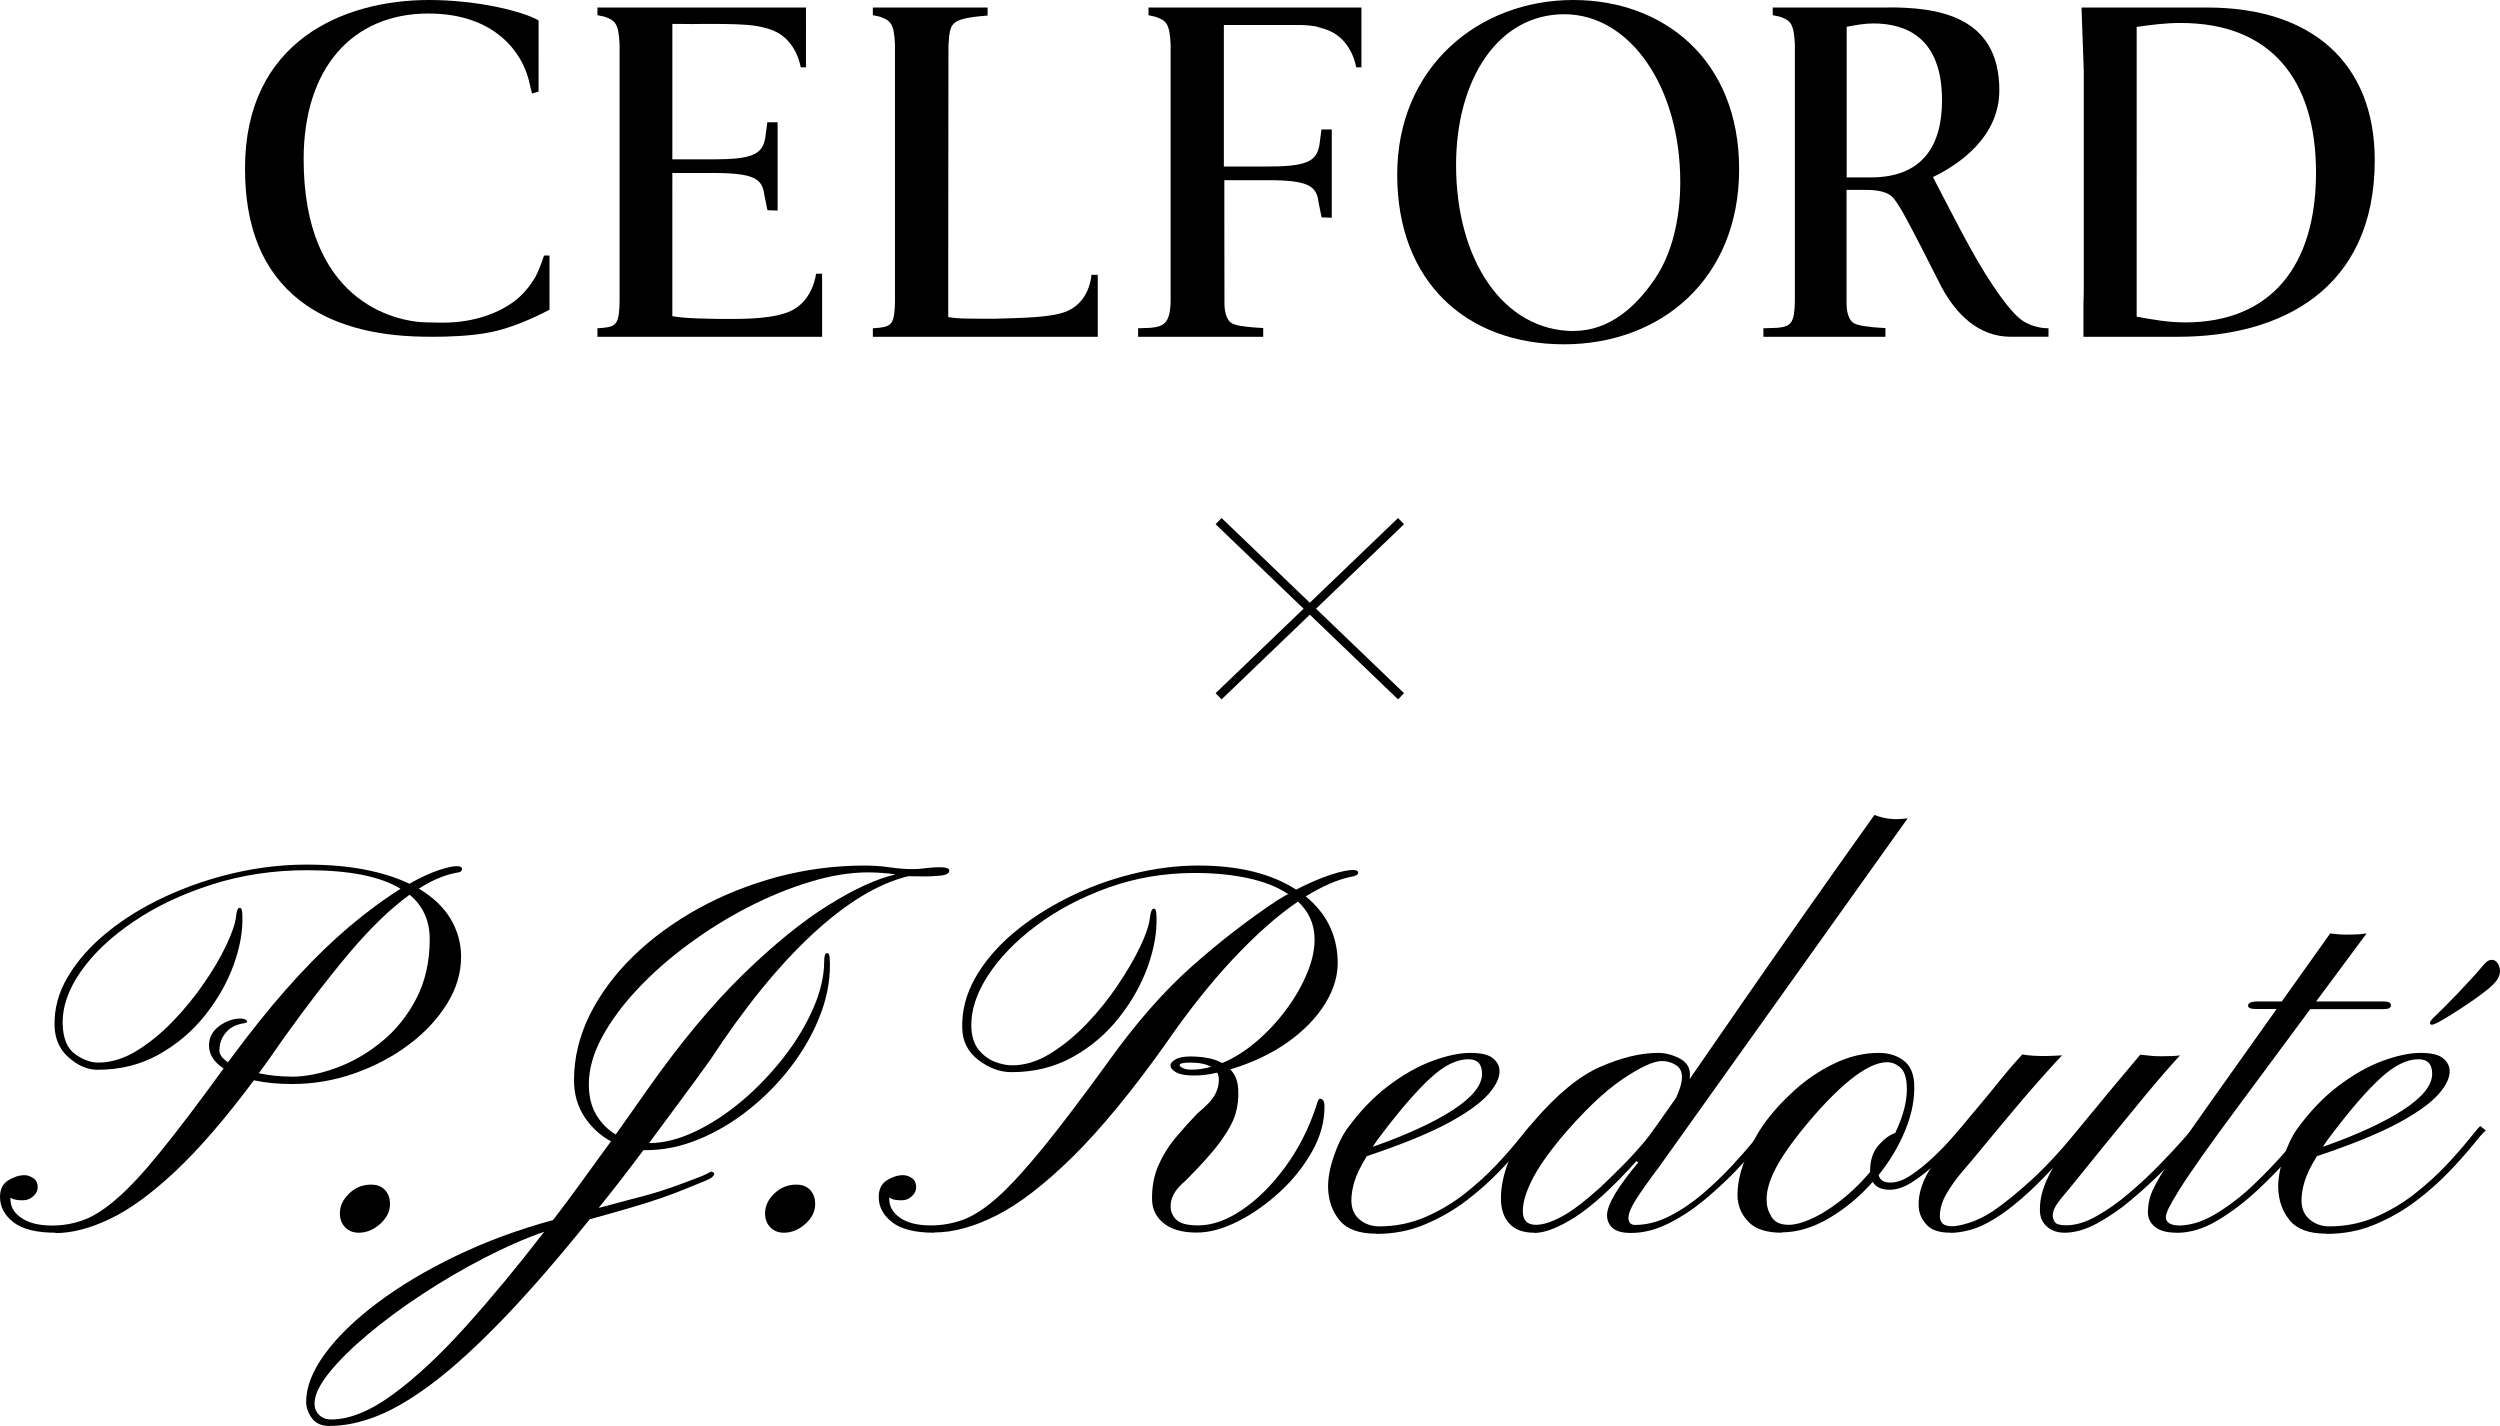
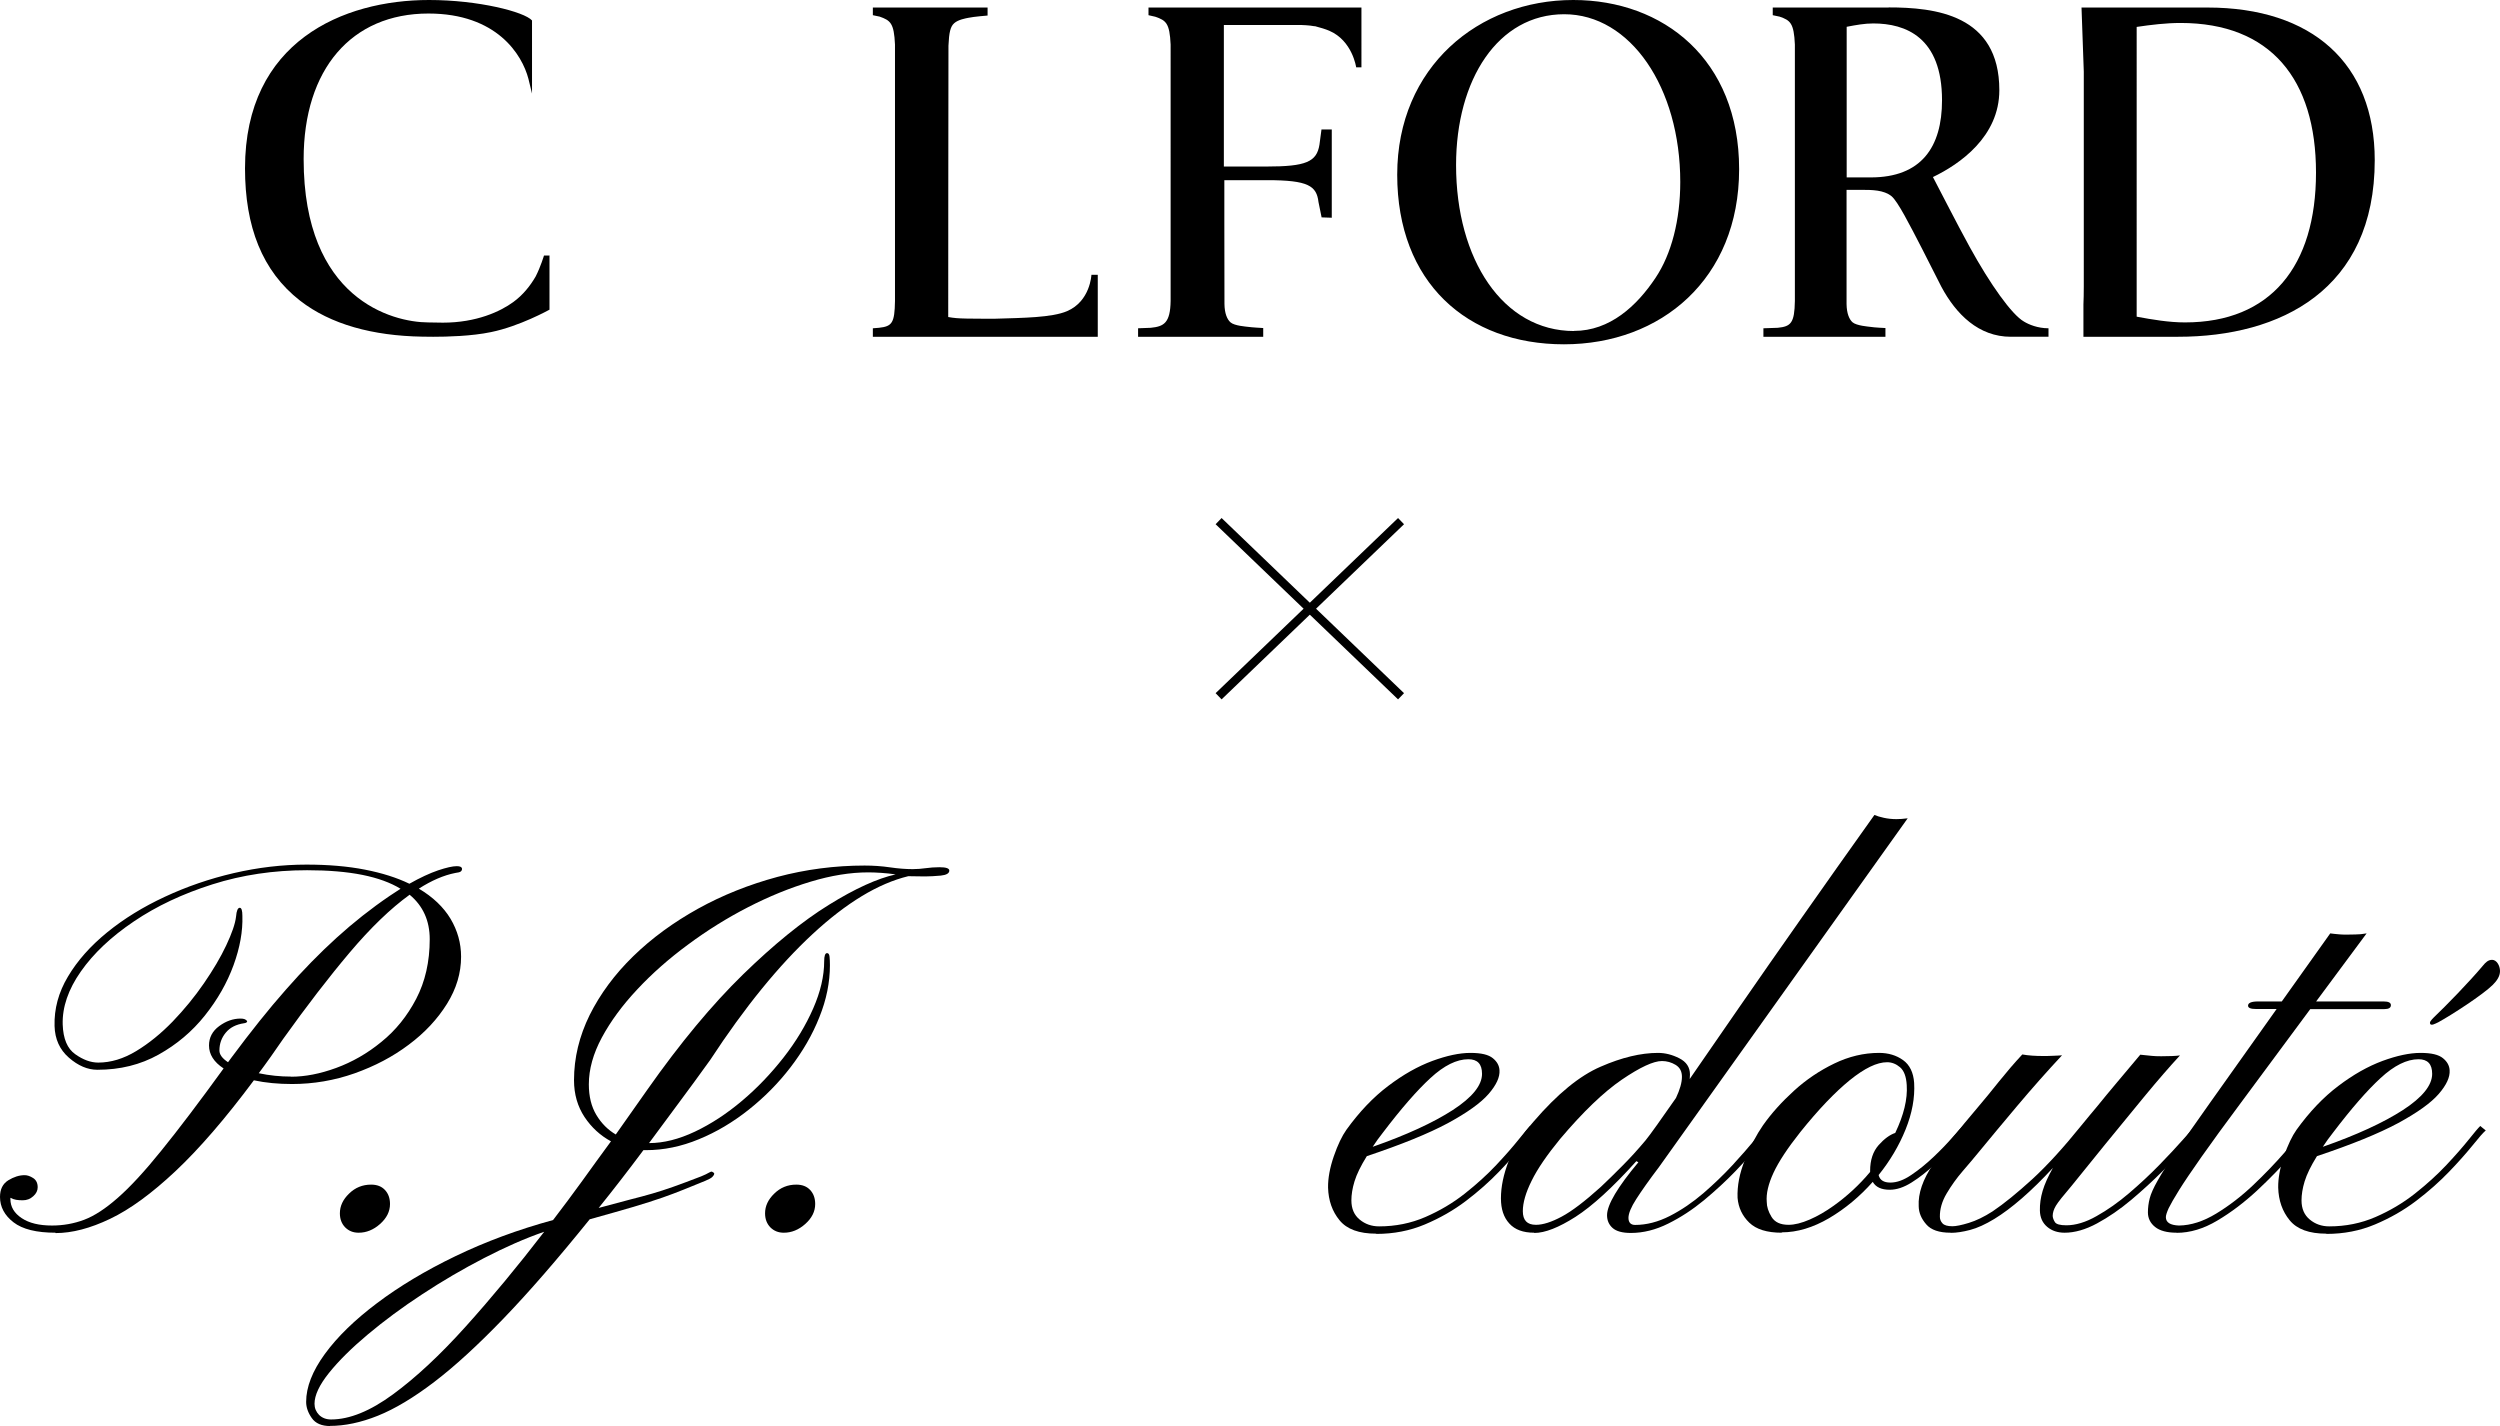
<svg xmlns="http://www.w3.org/2000/svg" viewBox="0 0 208.97 119.2">
  <defs>
    <style>.d{fill:none;stroke:#000;stroke-miterlimit:10;stroke-width:.72px;}</style>
  </defs>
  <g id="a" />
  <g id="b">
    <g id="c">
      <g>
        <g>
          <line class="d" x1="101.86" y1="43.56" x2="117.11" y2="58.2" />
          <line class="d" x1="101.86" y1="58.2" x2="117.11" y2="43.56" />
        </g>
        <g>
          <path d="M131.5,0c-7.89,0-14.71,5.59-14.71,14.6s5.84,14.18,13.94,14.18,14.64-5.46,14.64-14.64-6.34-14.14-13.86-14.14m.06,27.67c-5.95,0-9.86-5.99-9.86-13.87,0-7.16,3.51-12.61,9.04-12.61s9.7,6.12,9.7,14.02c0,3.17-.73,6.02-2.07,8.02-1.56,2.34-3.81,4.43-6.81,4.43" />
-           <path d="M35.86,0h0c-7.18,0-15.38,3.46-15.38,14.07,0,4.87,1.43,8.59,4.6,11.06,2.56,1.99,6.08,2.94,10.21,3.01,0,0,.36,.01,.92,.01,1.16,0,3.21-.05,4.83-.39,2.4-.49,4.84-1.85,4.88-1.87h.01v-4.53h-.01v-.02l-.02,.02h-.43s-.27,.91-.69,1.74c-.46,.8-1.08,1.57-1.88,2.15-1.08,.79-3.08,1.72-5.88,1.72-.29,0-1.25-.02-1.25-.02-2.99-.02-10.39-1.95-10.39-13.65,0-7.52,4-12.17,10.43-12.17,5.71,0,7.83,3.43,8.36,5.46,.08,.35,.3,1.23,.3,1.23l.55-.17V1.71C43.83,.99,40,0,35.86,0" />
+           <path d="M35.86,0h0c-7.18,0-15.38,3.46-15.38,14.07,0,4.87,1.43,8.59,4.6,11.06,2.56,1.99,6.08,2.94,10.21,3.01,0,0,.36,.01,.92,.01,1.16,0,3.21-.05,4.83-.39,2.4-.49,4.84-1.85,4.88-1.87h.01v-4.53h-.01v-.02l-.02,.02h-.43s-.27,.91-.69,1.74c-.46,.8-1.08,1.57-1.88,2.15-1.08,.79-3.08,1.72-5.88,1.72-.29,0-1.25-.02-1.25-.02-2.99-.02-10.39-1.95-10.39-13.65,0-7.52,4-12.17,10.43-12.17,5.71,0,7.83,3.43,8.36,5.46,.08,.35,.3,1.23,.3,1.23V1.71C43.83,.99,40,0,35.86,0" />
          <path d="M184.52,.63h-10.53l.19,5.36c0,.36,0,.73,0,1.15v14.51c0,1.81,.01,3-.03,3.8v2.7h7.92c8.54,0,16.43-3.92,16.43-14.76,0-8.09-5.23-12.76-13.98-12.76m-1.88,26.32c-1.33,0-2.7-.23-4.04-.48V2.25c1.22-.18,2.46-.33,3.67-.33,7.51,0,11.32,4.69,11.32,12.51s-3.79,12.52-10.95,12.52" />
          <path d="M82.54,.63h-9.58v.64l.57,.12c.9,.32,1.2,.54,1.28,2.33V25.16c-.03,1.84-.24,2.12-1.34,2.24l-.51,.04v.71h18.8v-5.18h-.53s-.09,2.21-2.04,3.04c-1.26,.54-3.69,.56-5.97,.63-.15,0-.64,0-1.2,0-.77,0-1.69-.01-2.09-.05-.23-.02-.45-.05-.67-.09,0,0,.01-21.45,.02-22.68,.05-1.11,.16-1.6,.48-1.88,.33-.3,.98-.41,1.18-.45,.46-.1,1.61-.19,1.61-.19h0V.63Z" />
-           <path d="M67.37,.63h-17.43v.64l.57,.12c.9,.31,1.2,.54,1.28,2.33V25.16c-.03,1.84-.24,2.13-1.34,2.24l-.51,.04v.71h18.78v-5.27h-.51s-.22,2.33-2.26,3.18c-1.09,.46-2.81,.6-4.75,.6-.31,0-.62,0-.93,0-1.28-.03-2.84-.02-4.07-.23V14.46h3.4c3.45,0,4.12,.48,4.29,1.83l.26,1.28,.85,.03v-7.38h-.86l-.17,1.28c-.23,1.43-1.13,1.82-4.41,1.82h-3.36V2h.52c.4,0,.81,.01,1.2,.01,.24,0,.48,0,.71-.01h.74c1.64,0,2.88,.02,3.85,.17,.56,.1,1.07,.23,1.46,.4,1.94,.83,2.25,3.06,2.25,3.06h.44V.63Z" />
          <path d="M157.9,.63h-9.72v.64l.57,.12c.9,.31,1.2,.54,1.28,2.33V25.16c-.03,1.84-.33,2.13-1.43,2.24l-1.2,.04v.71h10.2v-.73s-.94-.04-1.28-.1c-.13-.02-1.13-.09-1.47-.38-.27-.24-.49-.73-.5-1.53,0-.24,0-9.54,0-9.54h1.24c.86,0,1.88,0,2.53,.54,.53,.46,1.47,2.31,2.53,4.36l1.63,3.21c1.23,2.29,3.11,4.17,5.8,4.17h3.15v-.71c-.9,0-1.64-.31-2.05-.56-1.02-.58-2.82-3.11-4.54-6.24-1.1-2-2.45-4.67-3.07-5.84,2.25-1.08,5.55-3.38,5.55-7.26,0-6.34-5.39-6.92-9.27-6.92m-3.49,14.21V2.24c.78-.15,1.5-.28,2.22-.28,2.71,0,5.75,1.15,5.75,6.42,0,3.93-1.74,6.45-5.96,6.45h-2.02Z" />
          <path d="M113.82,.63h-17.82v.64l.57,.13c.9,.31,1.2,.54,1.28,2.33V25.16c-.03,1.84-.56,2.13-1.66,2.24l-1.06,.04v.71h10.46v-.73s-.95-.05-1.28-.1c-.12-.02-1.13-.08-1.46-.38-.27-.24-.49-.73-.5-1.53,0-.15-.01-4.14-.01-6.9,0-1.9,0-3.45,0-3.45h3.58c3.45,0,4.13,.48,4.29,1.83l.26,1.28,.85,.03v-7.38h-.86l-.17,1.28c-.23,1.43-1.13,1.82-4.41,1.82h-3.58V2.09h3.33s1.98,0,3.15,0c0,0,.68,.02,1.07,.1h.07c.43,.11,.89,.25,1.19,.38,1.94,.83,2.25,3.06,2.25,3.06h.44V.63Z" />
        </g>
        <g>
          <g>
            <path d="M4.64,103.04c-1.59,0-2.76-.29-3.51-.87-.75-.58-1.13-1.29-1.13-2.12,0-.64,.23-1.1,.69-1.39,.46-.28,.91-.43,1.37-.43,.22,0,.46,.08,.71,.24,.25,.16,.38,.42,.38,.77,0,.28-.12,.53-.37,.75-.25,.23-.54,.34-.88,.34-.19,0-.37-.01-.55-.04-.18-.03-.34-.09-.48-.17v.11c0,.64,.31,1.17,.94,1.59,.63,.42,1.47,.62,2.54,.62,.93,0,1.83-.16,2.68-.48,.85-.32,1.79-.93,2.82-1.84,1.03-.9,2.25-2.22,3.65-3.96,1.41-1.74,3.14-4.02,5.19-6.85-.82-.54-1.22-1.18-1.22-1.92,0-.66,.28-1.2,.85-1.62,.57-.42,1.17-.63,1.79-.63,.28,0,.46,.07,.55,.22,0,.09-.09,.15-.26,.17-.67,.1-1.18,.36-1.53,.79-.35,.42-.53,.92-.53,1.49,0,.34,.24,.66,.72,.98l.31-.42c1.59-2.14,3.09-4.02,4.52-5.64,1.42-1.62,2.84-3.07,4.24-4.34,1.41-1.28,2.89-2.45,4.45-3.51l.9-.59c-.83-.51-1.9-.9-3.19-1.16-1.3-.26-2.84-.39-4.62-.39-2.79,0-5.42,.39-7.91,1.18-2.49,.79-4.68,1.82-6.57,3.1-1.9,1.28-3.37,2.67-4.43,4.18s-1.56,2.99-1.52,4.43c.04,1.2,.39,2.03,1.05,2.49,.66,.47,1.3,.7,1.92,.7,1.05,0,2.11-.32,3.17-.96,1.06-.64,2.08-1.47,3.05-2.47,.97-1.01,1.84-2.07,2.61-3.19,.77-1.12,1.4-2.18,1.87-3.18,.47-1,.75-1.8,.82-2.4,.04-.5,.15-.74,.31-.74,.15,0,.22,.23,.22,.68,.04,1.27-.2,2.64-.74,4.12-.54,1.48-1.34,2.88-2.4,4.21-1.06,1.33-2.34,2.41-3.86,3.26-1.52,.85-3.22,1.27-5.12,1.27-.82,0-1.61-.34-2.38-1.01-.77-.67-1.17-1.55-1.2-2.65-.04-1.43,.33-2.81,1.12-4.13,.79-1.33,1.88-2.56,3.28-3.7,1.4-1.14,3.01-2.13,4.82-2.97,1.82-.85,3.74-1.51,5.76-1.98,2.03-.47,4.05-.71,6.08-.71,1.82,0,3.45,.14,4.88,.42,1.43,.28,2.67,.67,3.72,1.18,.9-.51,1.7-.88,2.4-1.12,.69-.23,1.21-.35,1.56-.35,.28,0,.42,.07,.44,.22,0,.09-.03,.16-.1,.22-.07,.06-.22,.1-.47,.13-.96,.19-1.98,.63-3.04,1.31,1.18,.7,2.06,1.54,2.65,2.52,.58,.98,.88,2.03,.88,3.17,0,1.36-.39,2.67-1.18,3.94-.79,1.27-1.85,2.41-3.19,3.41-1.34,1.01-2.85,1.8-4.54,2.4-1.68,.59-3.42,.89-5.22,.89-1.15,0-2.22-.1-3.19-.31-2.39,3.21-4.58,5.74-6.56,7.6-1.98,1.86-3.8,3.19-5.46,3.98-1.65,.79-3.17,1.19-4.56,1.19Zm19.69-13.04c1.17,0,2.42-.24,3.76-.73,1.34-.49,2.61-1.21,3.79-2.18,1.19-.96,2.16-2.16,2.91-3.6,.75-1.44,1.13-3.1,1.13-4.98,0-1.55-.56-2.79-1.68-3.72-1.59,1.15-3.26,2.76-5.01,4.83-1.75,2.07-3.6,4.48-5.56,7.22-.35,.51-.69,1-1.03,1.48-.34,.47-.67,.94-1.01,1.39,.9,.19,1.8,.28,2.69,.28Z" />
            <path d="M29.97,103.04c-.45,0-.82-.15-1.12-.45-.29-.3-.44-.69-.44-1.17,0-.6,.25-1.15,.77-1.65,.51-.5,1.12-.75,1.84-.75,.5,0,.88,.15,1.16,.45,.28,.3,.42,.69,.42,1.17,0,.63-.28,1.18-.83,1.67-.55,.49-1.15,.73-1.79,.73Z" />
            <path d="M27.6,119.2c-.71,0-1.23-.22-1.54-.67-.31-.44-.47-.89-.47-1.35,0-1.24,.52-2.57,1.56-4,1.04-1.43,2.5-2.85,4.36-4.25,1.87-1.41,4.05-2.72,6.56-3.93,2.51-1.21,5.23-2.22,8.16-3.02,.82-1.06,1.62-2.15,2.43-3.26,.8-1.11,1.6-2.22,2.41-3.32-.89-.48-1.63-1.16-2.21-2.03-.58-.88-.88-1.9-.88-3.08,0-1.87,.44-3.68,1.31-5.45,.88-1.76,2.09-3.4,3.64-4.91,1.55-1.51,3.36-2.83,5.41-3.97,2.06-1.14,4.27-2.02,6.64-2.66,2.37-.63,4.8-.95,7.29-.95,.73,0,1.44,.05,2.12,.15,.69,.1,1.32,.15,1.9,.15,.36,0,.73-.03,1.09-.08,.36-.05,.74-.08,1.14-.08,.55,0,.83,.09,.83,.28,0,.23-.24,.37-.71,.42-.47,.04-.91,.07-1.3,.07-.26,0-.51,0-.75-.01-.24,0-.46-.01-.67-.01-2.51,.61-5.17,2.22-7.99,4.83-2.82,2.61-5.68,6.12-8.56,10.52-.9,1.25-1.78,2.46-2.64,3.61-.85,1.15-1.68,2.27-2.48,3.35,1.21,0,2.49-.32,3.84-.96,1.35-.64,2.66-1.5,3.94-2.58,1.28-1.08,2.43-2.29,3.47-3.62,1.04-1.33,1.86-2.7,2.47-4.09,.61-1.39,.92-2.71,.92-3.95,0-.45,.08-.68,.24-.68,.12,0,.19,.1,.21,.31,.02,.2,.03,.44,.03,.7,0,1.43-.29,2.88-.88,4.34-.58,1.47-1.39,2.86-2.41,4.19-1.02,1.33-2.19,2.51-3.5,3.55-1.31,1.04-2.7,1.87-4.17,2.47-1.47,.61-2.94,.91-4.41,.91h-.22c-.64,.86-1.28,1.7-1.9,2.5s-1.24,1.59-1.84,2.33c1.06-.29,1.94-.52,2.62-.7,.69-.17,1.3-.34,1.86-.5,.55-.16,1.14-.35,1.76-.57,.62-.22,1.4-.51,2.33-.87,.31-.13,.52-.23,.63-.3,.12-.07,.2-.1,.26-.1,.13,.06,.2,.12,.2,.18-.01,.09-.07,.18-.16,.27-.09,.09-.29,.2-.58,.32-.67,.28-1.28,.52-1.82,.74-.54,.22-1.13,.44-1.78,.67-.65,.23-1.45,.48-2.41,.77-.96,.28-2.18,.63-3.66,1.04-2.67,3.31-5.07,6.08-7.21,8.3-2.14,2.22-4.07,3.99-5.79,5.3-1.72,1.31-3.29,2.25-4.71,2.82-1.42,.57-2.76,.85-4.01,.85Zm.07-.55c1.55,0,3.27-.7,5.18-2.1s3.94-3.29,6.08-5.67c2.14-2.38,4.33-5.02,6.56-7.92-1.59,.55-3.27,1.29-5.03,2.2-1.76,.91-3.49,1.92-5.16,3.02-1.68,1.1-3.19,2.22-4.55,3.36-1.36,1.14-2.44,2.21-3.25,3.22-.81,1.01-1.21,1.87-1.21,2.58,0,.36,.13,.67,.38,.93,.26,.25,.59,.38,1,.38Zm23.8-23.82l2.65-3.76c2.73-3.88,5.39-7.08,7.98-9.61,2.6-2.53,4.99-4.47,7.19-5.83,2.19-1.36,4.05-2.2,5.57-2.54-.38-.06-.78-.1-1.21-.13-.43-.03-.79-.04-1.08-.04-1.49,0-3.1,.26-4.82,.78-1.73,.52-3.47,1.23-5.22,2.13-1.75,.9-3.42,1.94-5.01,3.12-1.59,1.17-3.01,2.42-4.25,3.75-1.25,1.33-2.23,2.67-2.96,4.02-.73,1.36-1.09,2.66-1.09,3.92,0,1.01,.21,1.86,.63,2.56s.97,1.25,1.64,1.64Z" />
            <path d="M65.51,103.04c-.45,0-.82-.15-1.12-.45-.29-.3-.44-.69-.44-1.17,0-.6,.25-1.15,.77-1.65,.51-.5,1.12-.75,1.84-.75,.5,0,.88,.15,1.16,.45,.28,.3,.42,.69,.42,1.17,0,.63-.28,1.18-.83,1.67-.55,.49-1.15,.73-1.79,.73Z" />
-             <path d="M78.09,103.04c-1.59,0-2.76-.29-3.51-.87-.75-.58-1.13-1.29-1.13-2.12,0-.64,.23-1.1,.68-1.39,.45-.28,.9-.43,1.36-.43,.25,0,.49,.08,.73,.24,.24,.16,.36,.42,.36,.77,0,.28-.12,.53-.36,.75-.24,.23-.52,.34-.84,.34-.19,0-.38-.01-.56-.04-.18-.03-.35-.09-.49-.2v.13c0,.64,.31,1.17,.93,1.59,.62,.42,1.47,.62,2.55,.62,.96,0,1.88-.17,2.76-.5,.88-.34,1.83-.97,2.88-1.91,1.04-.94,2.29-2.31,3.75-4.1,1.46-1.79,3.25-4.16,5.38-7.09,2.33-3.27,4.67-5.94,7.02-8.03,2.35-2.09,4.75-3.94,7.22-5.58,.15-.09,.29-.17,.43-.25,.14-.08,.28-.16,.43-.23-.89-.6-2-1.04-3.34-1.33-1.33-.29-2.83-.44-4.47-.44-2.54,0-4.94,.41-7.22,1.22-2.27,.82-4.28,1.87-6.01,3.17-1.74,1.3-3.09,2.69-4.06,4.19-.97,1.49-1.43,2.93-1.39,4.3,.03,.79,.23,1.41,.6,1.88,.37,.47,.82,.8,1.33,1.01,.52,.2,1.01,.31,1.48,.31,1.05,0,2.11-.32,3.17-.97,1.06-.65,2.08-1.48,3.05-2.49,.97-1.01,1.84-2.09,2.61-3.24,.77-1.14,1.4-2.22,1.88-3.23,.48-1.01,.75-1.82,.81-2.43,.06-.5,.17-.74,.33-.74,.15,0,.22,.23,.22,.7,.04,1.28-.2,2.67-.74,4.17-.54,1.49-1.34,2.91-2.4,4.25-1.06,1.34-2.34,2.44-3.86,3.28-1.52,.85-3.22,1.27-5.12,1.27-.95,0-1.86-.33-2.75-1-.88-.66-1.34-1.55-1.37-2.66-.04-1.44,.31-2.84,1.07-4.19,.76-1.35,1.81-2.59,3.15-3.73,1.34-1.14,2.87-2.13,4.58-2.99s3.51-1.52,5.39-1.99c1.88-.47,3.73-.71,5.56-.71,3.35,0,6.07,.67,8.16,2.01,1.12-.57,2.09-.98,2.91-1.25,.82-.26,1.43-.39,1.84-.39,.28,0,.42,.07,.44,.22,0,.17-.2,.29-.61,.35-1.12,.23-2.38,.78-3.78,1.64,1.69,1.37,2.58,3.13,2.67,5.27,.06,1.22-.28,2.44-1.01,3.64-.73,1.2-1.78,2.29-3.14,3.26-1.36,.97-2.97,1.73-4.82,2.29,.42,.44,.64,1.01,.66,1.71,.04,.66-.03,1.32-.22,1.98-.19,.66-.61,1.44-1.25,2.32-.64,.88-1.62,1.98-2.93,3.29-.5,.42-.83,.81-1.01,1.17-.17,.36-.25,.68-.24,.97,0,.44,.16,.81,.48,1.13,.32,.31,.93,.47,1.82,.47,1.17,0,2.39-.43,3.66-1.29,1.28-.86,2.47-2.04,3.58-3.54,1.11-1.5,1.98-3.2,2.62-5.1,.12-.44,.22-.66,.31-.66,.26,0,.39,.21,.39,.63,.01,1.27-.33,2.53-1.03,3.77-.7,1.25-1.6,2.38-2.71,3.4-1.11,1.02-2.28,1.84-3.51,2.46-1.23,.62-2.37,.93-3.42,.93-1.18,0-2.09-.25-2.73-.75-.64-.5-.98-1.15-1.01-1.94-.03-1.08,.15-2.05,.52-2.91,.38-.86,.87-1.65,1.47-2.36,.6-.71,1.2-1.38,1.79-1.99,.77-.64,1.27-1.17,1.49-1.6,.22-.42,.32-.84,.31-1.25,0-.2-.04-.39-.13-.57-.37,.09-.71,.15-1.05,.19-.34,.04-.65,.05-.94,.05-.63,0-1.1-.08-1.42-.25-.32-.17-.49-.36-.5-.58-.01-.17,.12-.35,.41-.51,.28-.17,.7-.25,1.26-.25,.48,0,.95,.04,1.41,.12,.46,.08,.87,.22,1.24,.43,1.01-.42,1.98-1.04,2.91-1.84,.93-.8,1.77-1.71,2.5-2.71,.74-1.01,1.31-2.03,1.73-3.06,.42-1.04,.61-2,.58-2.89-.04-1.17-.5-2.17-1.38-3-1.74,1.18-3.56,2.8-5.47,4.84-1.91,2.05-3.79,4.42-5.64,7.12-2.83,3.97-5.41,7.09-7.73,9.38-2.33,2.29-4.44,3.92-6.33,4.88s-3.63,1.44-5.21,1.44Zm21.54-13.63c.51,0,1.04-.08,1.6-.24-.41-.23-.99-.35-1.75-.35-.58,0-.88,.07-.88,.22,0,.06,.09,.14,.26,.23,.17,.1,.43,.14,.76,.14Z" />
            <path d="M115.03,103.12c-1.43,0-2.45-.37-3.06-1.12-.61-.74-.93-1.65-.96-2.73-.01-.79,.15-1.66,.48-2.62,.33-.96,.69-1.7,1.05-2.21,1.08-1.5,2.25-2.73,3.5-3.67,1.25-.95,2.48-1.64,3.69-2.09,1.2-.44,2.26-.67,3.18-.67s1.51,.15,1.87,.44c.36,.29,.54,.63,.56,1.01,.04,.57-.26,1.23-.91,1.98-.65,.75-1.78,1.56-3.4,2.44-1.62,.87-3.88,1.79-6.78,2.76-.51,.82-.85,1.52-1.03,2.11-.18,.59-.26,1.12-.26,1.59,0,.69,.23,1.22,.69,1.6,.46,.38,1,.57,1.63,.57,1.37,0,2.66-.26,3.86-.78,1.2-.52,2.3-1.17,3.3-1.96,1-.79,1.88-1.59,2.64-2.4,.76-.81,1.38-1.52,1.86-2.12,.48-.6,.8-.98,.96-1.13l.46,.37c-.22,.19-.59,.61-1.1,1.25-.52,.64-1.17,1.38-1.97,2.21s-1.71,1.64-2.75,2.43c-1.04,.79-2.18,1.44-3.44,1.97-1.26,.53-2.61,.79-4.06,.79Zm-.29-7.26c2.83-.99,5.06-2.02,6.69-3.07,1.63-1.06,2.45-2.07,2.45-3.03,0-.82-.38-1.22-1.14-1.22-.98,0-2.03,.52-3.17,1.57-1.14,1.05-2.46,2.57-3.98,4.57-.32,.41-.61,.8-.85,1.18Z" />
            <path d="M128.24,103.04c-.92,0-1.61-.25-2.08-.77-.47-.51-.7-1.21-.7-2.1,0-.98,.22-2.02,.65-3.13,.43-1.11,1.13-2.21,2.09-3.3,1.97-2.29,3.83-3.82,5.6-4.58,1.76-.77,3.36-1.15,4.79-1.15,.6,0,1.19,.15,1.78,.45,.59,.3,.89,.75,.89,1.35,0,.06,0,.12-.01,.18,0,.06-.01,.12-.01,.2,1.17-1.69,2.54-3.69,4.13-5.98,1.59-2.3,3.34-4.81,5.26-7.54,1.92-2.73,3.93-5.58,6.05-8.55,.2,.09,.47,.17,.79,.24,.32,.07,.67,.11,1.05,.11,.26,0,.58-.02,.94-.07l-20.78,29.14c-.85,1.12-1.48,2.02-1.91,2.69-.43,.67-.65,1.2-.65,1.57s.18,.59,.55,.59c.96,0,1.93-.25,2.91-.75s1.91-1.14,2.8-1.9c.89-.77,1.7-1.55,2.44-2.35,.74-.8,1.35-1.51,1.85-2.11,.5-.6,.82-.99,.98-1.15l.48,.37c-.19,.19-.55,.6-1.08,1.22-.53,.63-1.2,1.35-1.99,2.18-.79,.82-1.67,1.63-2.62,2.42-.96,.79-1.95,1.44-3,1.96-1.04,.52-2.08,.78-3.12,.78-.71,0-1.22-.14-1.53-.42-.31-.28-.46-.63-.46-1.07,.01-.88,.89-2.35,2.62-4.42l-.17-.09c-1.98,2.2-3.68,3.75-5.08,4.65-1.41,.9-2.56,1.35-3.45,1.35Zm.15-.66c.58,0,1.3-.23,2.14-.68,.85-.45,1.94-1.28,3.28-2.49,.57-.54,1.17-1.12,1.79-1.75,.63-.63,1.28-1.34,1.95-2.14,.2-.25,.52-.67,.95-1.28,.43-.6,.96-1.36,1.59-2.26,.33-.7,.5-1.29,.5-1.77,0-.45-.17-.78-.53-1-.35-.21-.73-.32-1.14-.32-.71,0-1.83,.52-3.36,1.56-1.52,1.04-3.24,2.69-5.15,4.95-1.09,1.33-1.89,2.49-2.38,3.49-.5,1-.74,1.85-.74,2.55,0,.76,.36,1.14,1.09,1.14Z" />
            <path d="M148.93,103.04c-1.23,0-2.13-.28-2.71-.84-.58-.56-.91-1.25-.98-2.07-.04-.99,.16-2.06,.62-3.19,.46-1.14,.96-2.09,1.5-2.87,.71-1.01,1.58-1.97,2.6-2.9,1.02-.93,2.14-1.68,3.36-2.27,1.22-.59,2.47-.89,3.75-.89,.77,0,1.44,.2,2,.6,.56,.4,.87,1.04,.93,1.91,.07,1.24-.17,2.54-.72,3.9-.55,1.36-1.31,2.63-2.25,3.8,.1,.42,.43,.63,.98,.63s1.13-.21,1.77-.65c.64-.43,1.26-.94,1.87-1.52,.61-.58,1.13-1.12,1.56-1.62,.44-.5,.73-.82,.88-.96l.48,.37c-.28,.26-.67,.67-1.18,1.21-.51,.55-1.08,1.11-1.7,1.68-.62,.58-1.25,1.07-1.9,1.48-.65,.41-1.26,.61-1.83,.61-.7,0-1.17-.22-1.42-.66-1.08,1.22-2.29,2.23-3.64,3.03-1.35,.79-2.67,1.19-3.97,1.19Zm.57-.66c.51,0,1.1-.15,1.77-.44,.67-.29,1.34-.68,2.01-1.16,1.12-.8,2.14-1.74,3.04-2.82v-.09c0-.9,.24-1.62,.71-2.15,.47-.53,.94-.87,1.39-1.02,.71-1.49,1.04-2.82,.96-4-.04-.71-.23-1.21-.56-1.49-.33-.28-.69-.42-1.08-.42-.85,0-1.88,.5-3.12,1.5-1.23,1-2.61,2.44-4.12,4.32-1.08,1.36-1.83,2.5-2.26,3.43-.43,.93-.62,1.74-.56,2.43,0,.39,.13,.81,.4,1.25,.27,.44,.74,.66,1.41,.66Z" />
            <path d="M163.04,103.04c-.95,0-1.63-.23-2.03-.7-.41-.47-.62-.97-.63-1.51-.06-1.08,.35-2.25,1.21-3.52,.87-1.27,2.11-2.85,3.73-4.75,.57-.67,1.16-1.39,1.78-2.17,.62-.77,1.26-1.52,1.94-2.25,.5,.09,1.08,.13,1.75,.13,.2,0,.49,0,.85-.02,.36-.01,.6-.03,.72-.04-1.24,1.33-2.48,2.73-3.72,4.2-1.24,1.47-2.35,2.81-3.33,4-.32,.39-.74,.89-1.25,1.48-.51,.59-.96,1.22-1.35,1.88-.39,.66-.57,1.31-.56,1.94,0,.2,.07,.39,.22,.55,.15,.16,.42,.24,.83,.24,.29,0,.75-.09,1.37-.28,.62-.19,1.28-.51,1.98-.96,.98-.66,2.08-1.56,3.33-2.7,1.24-1.14,2.59-2.62,4.05-4.43,.32-.39,.58-.71,.79-.96,.2-.25,.39-.47,.57-.68,.51-.63,1.06-1.3,1.66-2.01,.6-.71,1.25-1.49,1.95-2.32,.47,.04,.79,.08,.98,.1,.19,.02,.44,.03,.77,.03,.68,0,1.21-.02,1.57-.07-.86,.93-1.84,2.06-2.94,3.39-1.1,1.33-2.19,2.66-3.27,3.99-1.08,1.33-2.03,2.5-2.84,3.51-.7,.82-1.14,1.37-1.32,1.67-.18,.3-.27,.59-.27,.86,.01,.17,.08,.35,.19,.52,.11,.17,.43,.26,.95,.26,.77,0,1.62-.25,2.53-.77,.91-.51,1.82-1.15,2.71-1.91,.9-.77,1.74-1.55,2.52-2.35,.78-.8,1.44-1.51,1.98-2.12,.54-.61,.89-1,1.05-1.16l.44,.37c-.17,.19-.54,.6-1.1,1.22-.56,.63-1.25,1.35-2.07,2.18-.82,.82-1.7,1.63-2.64,2.42-.94,.79-1.89,1.44-2.85,1.96-.96,.52-1.87,.78-2.71,.78-.58,0-1.07-.16-1.46-.49-.39-.33-.6-.78-.61-1.37-.01-.53,.06-1.07,.23-1.64,.17-.57,.46-1.21,.86-1.92-1.82,1.97-3.46,3.39-4.9,4.27-.74,.45-1.42,.76-2.03,.92-.61,.16-1.14,.24-1.6,.24Z" />
            <path d="M181.94,103.04c-.8,0-1.4-.16-1.8-.48-.4-.32-.6-.73-.6-1.22,0-.39,.05-.78,.15-1.17,.1-.39,.32-.88,.66-1.48,.33-.6,.84-1.4,1.53-2.42,.68-1.01,1.61-2.34,2.78-3.99l5.64-7.94h-1.73c-.44,0-.66-.09-.66-.28,0-.23,.28-.35,.83-.35h1.99l4.05-5.69c.19,.03,.44,.05,.75,.08s.76,.03,1.35,.01c.29,0,.6-.03,.94-.09l-4.22,5.69h5.64c.41,0,.61,.1,.61,.31,0,.22-.18,.33-.55,.33h-6.19l-5.77,7.79c-1.37,1.84-2.47,3.35-3.3,4.53s-1.46,2.11-1.89,2.8c-.43,.69-.72,1.2-.88,1.53-.15,.34-.23,.58-.23,.74,0,.44,.36,.67,1.09,.7,1.01-.01,2.05-.35,3.12-1,1.07-.65,2.1-1.44,3.09-2.38,.99-.94,1.88-1.87,2.67-2.78,.79-.91,1.4-1.63,1.84-2.15l.48,.37c-.42,.5-1.04,1.21-1.86,2.14-.82,.93-1.75,1.89-2.81,2.88-1.06,.98-2.16,1.82-3.31,2.5-1.15,.69-2.29,1.03-3.41,1.03Z" />
            <path d="M194.45,103.12c-1.43,0-2.45-.37-3.06-1.12-.61-.74-.93-1.65-.96-2.73-.01-.79,.15-1.66,.48-2.62,.33-.96,.69-1.7,1.05-2.21,1.08-1.5,2.25-2.73,3.5-3.67,1.25-.95,2.48-1.64,3.69-2.09,1.2-.44,2.26-.67,3.18-.67s1.51,.15,1.87,.44c.36,.29,.54,.63,.56,1.01,.04,.57-.26,1.23-.91,1.98-.65,.75-1.78,1.56-3.4,2.44-1.62,.87-3.88,1.79-6.78,2.76-.51,.82-.85,1.52-1.03,2.11-.18,.59-.26,1.12-.26,1.59,0,.69,.23,1.22,.69,1.6,.46,.38,1,.57,1.63,.57,1.37,0,2.66-.26,3.86-.78,1.2-.52,2.3-1.17,3.3-1.96,1-.79,1.88-1.59,2.64-2.4,.76-.81,1.38-1.52,1.86-2.12,.48-.6,.8-.98,.96-1.13l.46,.37c-.22,.19-.59,.61-1.1,1.25-.52,.64-1.17,1.38-1.97,2.21s-1.71,1.64-2.75,2.43c-1.04,.79-2.18,1.44-3.44,1.97-1.26,.53-2.61,.79-4.06,.79Zm-.29-7.26c2.83-.99,5.06-2.02,6.69-3.07,1.63-1.06,2.45-2.07,2.45-3.03,0-.82-.38-1.22-1.14-1.22-.98,0-2.03,.52-3.17,1.57-1.14,1.05-2.46,2.57-3.98,4.57-.32,.41-.61,.8-.85,1.18Z" />
          </g>
          <path d="M208.97,81.17c0,.44-.27,.82-.6,1.15-.82,.82-3.46,2.53-4.56,3.13-.33,.16-.55,.27-.66,.16-.11-.16,.06-.33,.27-.55,1.04-.99,2.97-2.97,4.12-4.34,.22-.27,.44-.49,.77-.49,.38,0,.66,.49,.66,.93Z" />
        </g>
      </g>
    </g>
  </g>
</svg>